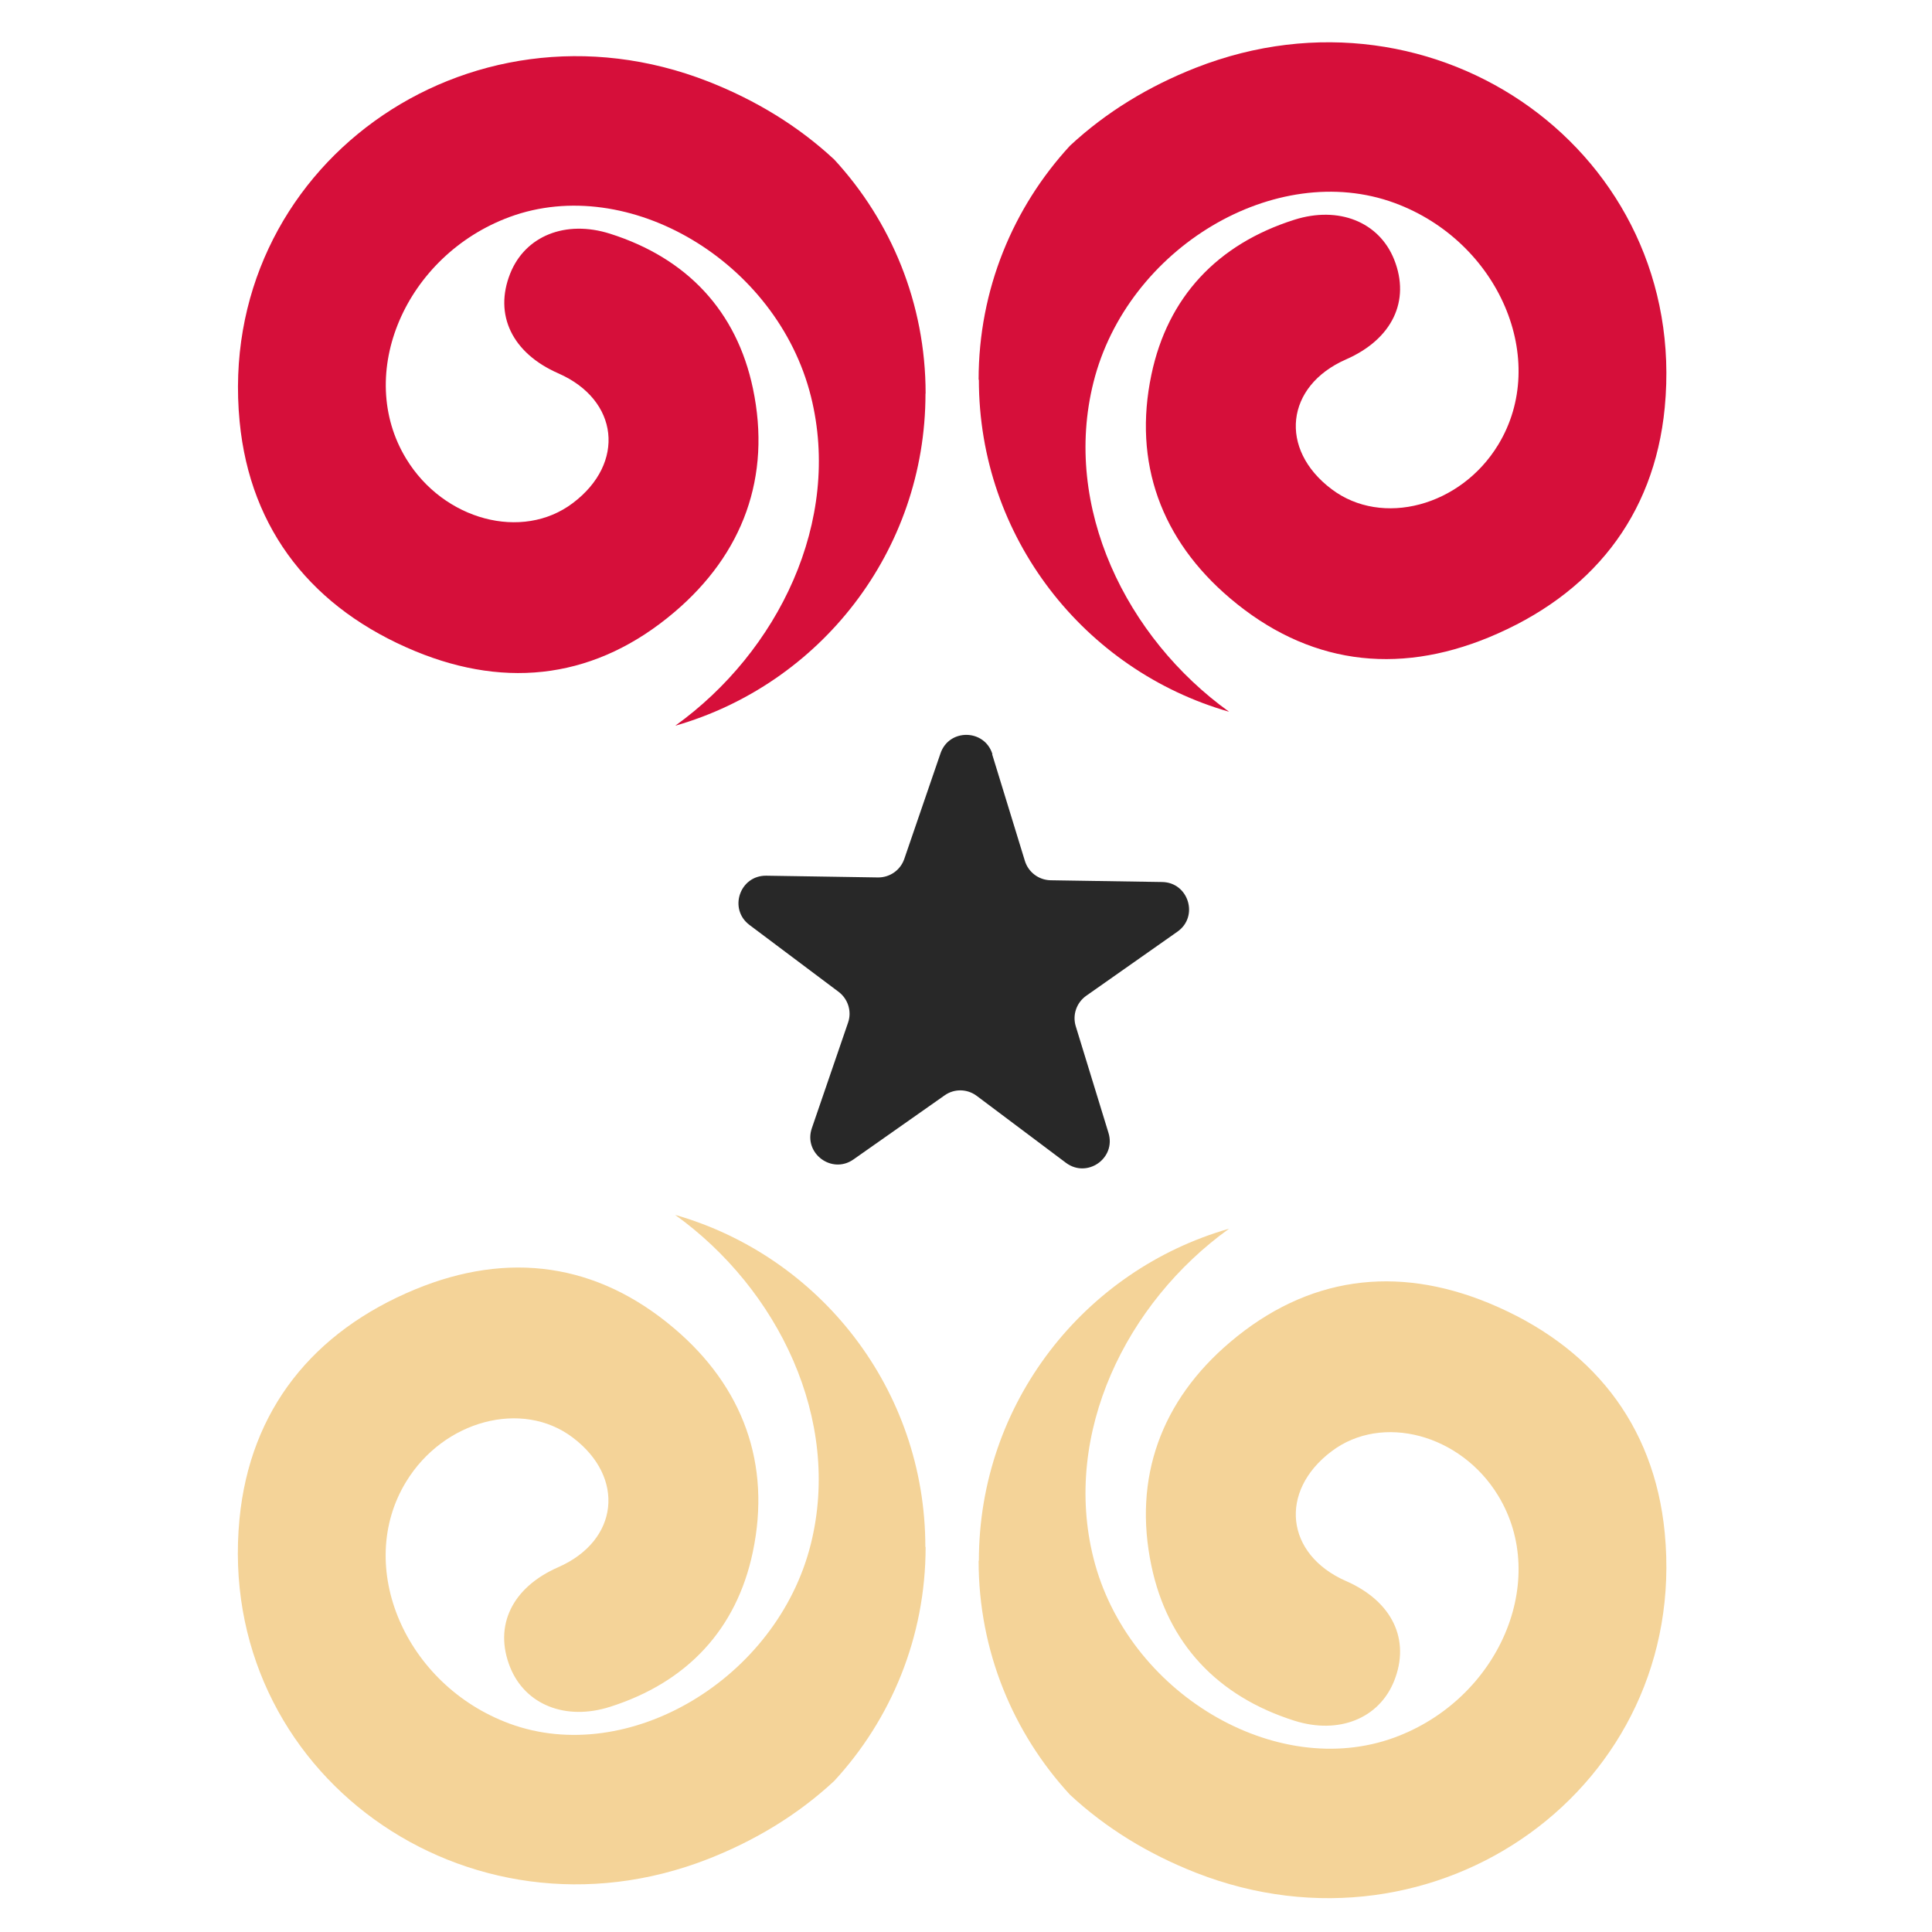
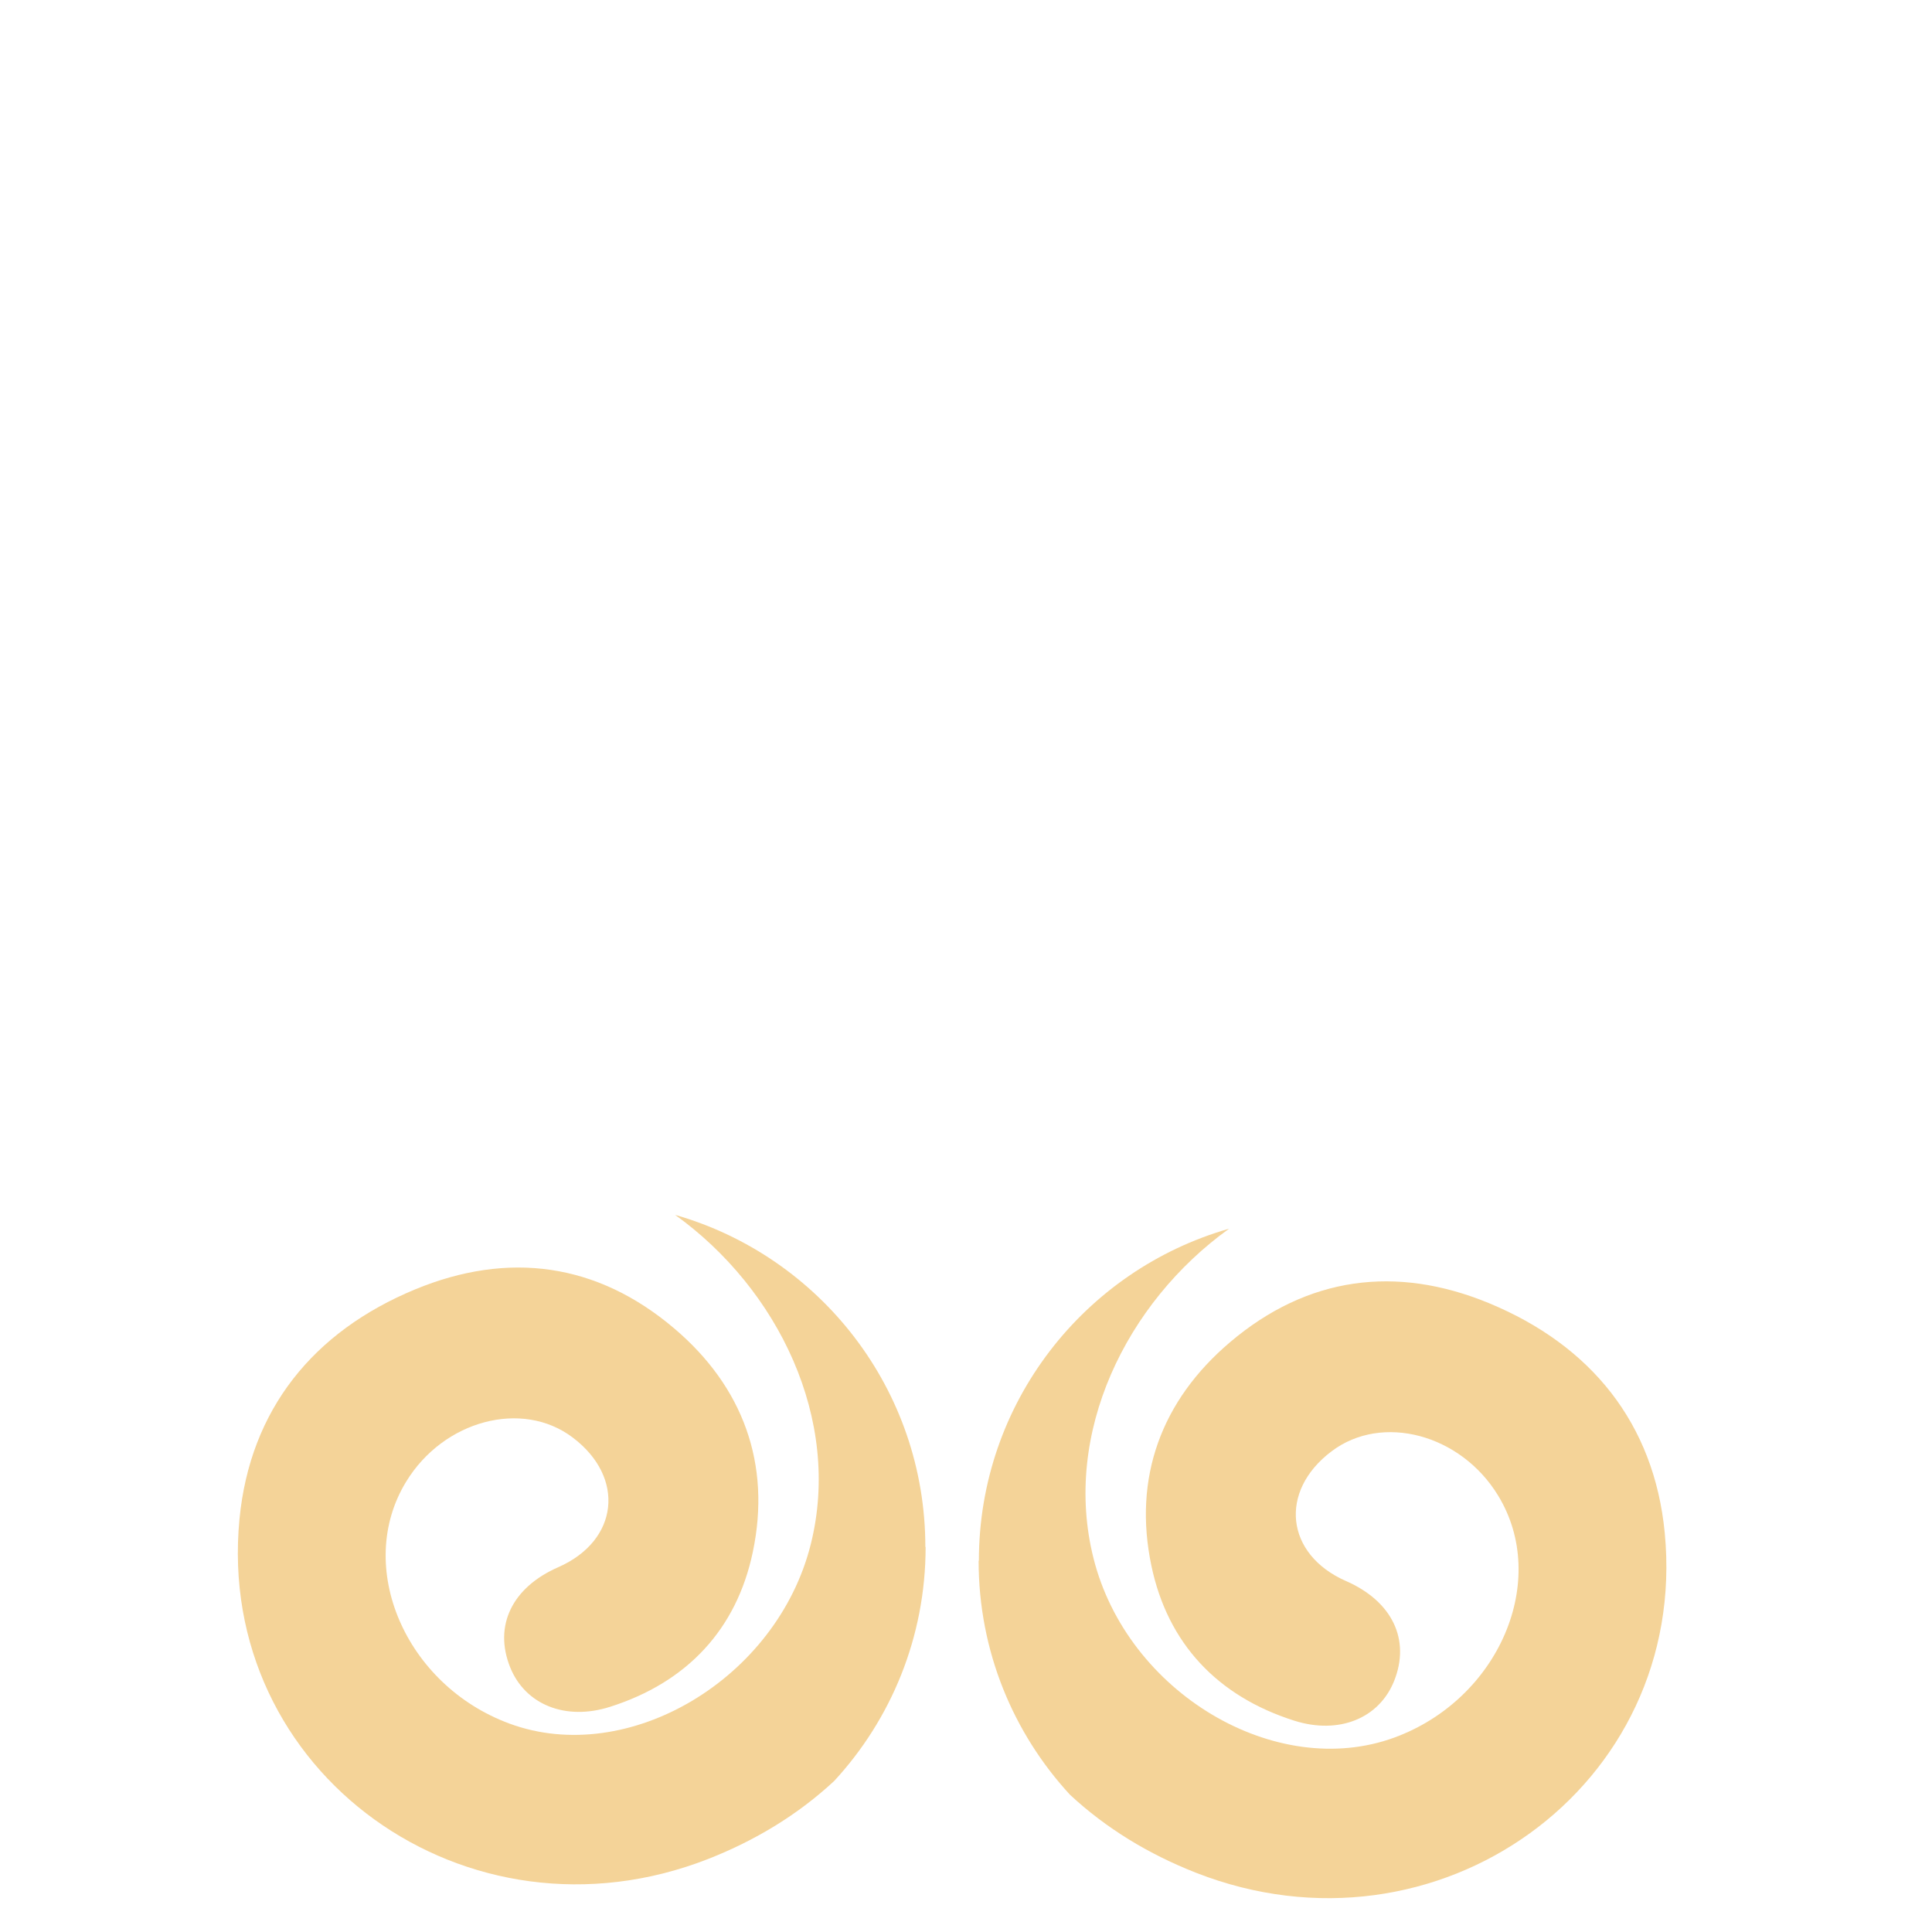
<svg xmlns="http://www.w3.org/2000/svg" id="Layer_1" viewBox="0 0 144 144">
  <defs>
    <style>
      .cls-1 {
        fill: #f4d398;
      }

      .cls-2 {
        fill: #282828;
      }

      .cls-3 {
        fill: #d60f3a;
      }
    </style>
  </defs>
-   <path class="cls-2" d="M73.95,56.22l2.44,7.95c.26.84,1.03,1.42,1.91,1.44l8.32.13c1.97.03,2.75,2.57,1.14,3.7l-6.8,4.78c-.72.51-1.04,1.42-.78,2.27l2.44,7.95c.58,1.89-1.59,3.41-3.17,2.23l-6.65-4.99c-.71-.53-1.67-.55-2.39-.04l-6.8,4.78c-1.61,1.13-3.74-.46-3.1-2.33l2.7-7.87c.29-.83,0-1.76-.7-2.29l-6.65-4.99c-1.58-1.19-.72-3.7,1.26-3.67l8.32.13c.88.01,1.67-.54,1.96-1.38l2.7-7.87c.64-1.87,3.29-1.82,3.87.06Z" />
  <g>
-     <path class="cls-3" d="M68.99,29.33c0-6.73-2.58-12.85-6.81-17.44-2.7-2.51-5.87-4.43-9.38-5.81C34.83-.96,16.04,12.54,17.86,31.42c.79,8.17,5.51,13.98,13.1,17.12,6.93,2.86,13.54,1.98,19.3-2.91,5.13-4.35,7.24-10.11,5.86-16.67-1.21-5.77-4.91-9.72-10.65-11.54-3.31-1.05-6.32.16-7.44,2.96-1.23,3.08.14,5.94,3.59,7.45,4.51,1.98,5.03,6.69,1.07,9.67-3.76,2.84-9.62,1.28-12.41-3.3-3.86-6.32-.07-15.16,7.71-18.03,8.86-3.26,19.94,3.34,22.45,13.37,2.33,9.29-2.44,19.04-10.11,24.55,10.77-3.08,18.65-12.99,18.65-24.75Z" />
-     <path class="cls-3" d="M72.94,28.3c0-6.73,2.58-12.85,6.81-17.44,2.7-2.51,5.87-4.43,9.38-5.81,17.98-7.05,36.77,6.45,34.95,25.33-.79,8.17-5.51,13.98-13.1,17.12-6.93,2.86-13.54,1.98-19.3-2.91-5.13-4.35-7.24-10.11-5.86-16.67,1.21-5.77,4.91-9.72,10.65-11.54,3.31-1.05,6.32.16,7.44,2.96,1.23,3.08-.14,5.94-3.59,7.45-4.51,1.98-5.03,6.69-1.07,9.67,3.76,2.84,9.62,1.28,12.41-3.3,3.86-6.32.07-15.16-7.71-18.03-8.86-3.26-19.94,3.34-22.45,13.37-2.33,9.29,2.44,19.04,10.11,24.55-10.77-3.08-18.65-12.99-18.65-24.75Z" />
-   </g>
+     </g>
  <g>
    <path class="cls-1" d="M68.99,115.3c0,6.73-2.58,12.85-6.81,17.44-2.7,2.51-5.87,4.43-9.38,5.81-17.98,7.05-36.77-6.45-34.95-25.33.79-8.17,5.51-13.98,13.1-17.12,6.93-2.86,13.54-1.98,19.3,2.91,5.13,4.35,7.24,10.11,5.86,16.67-1.21,5.77-4.91,9.72-10.65,11.54-3.31,1.05-6.32-.16-7.44-2.96-1.23-3.08.14-5.94,3.59-7.45,4.51-1.98,5.03-6.69,1.07-9.67-3.76-2.84-9.62-1.28-12.41,3.3-3.86,6.32-.07,15.16,7.71,18.03,8.86,3.26,19.94-3.34,22.45-13.37,2.33-9.29-2.44-19.04-10.11-24.55,10.77,3.08,18.65,12.99,18.65,24.75Z" />
    <path class="cls-1" d="M72.94,116.33c0,6.73,2.58,12.85,6.81,17.44,2.7,2.51,5.87,4.43,9.38,5.81,17.98,7.05,36.77-6.45,34.95-25.33-.79-8.17-5.51-13.98-13.1-17.12-6.93-2.86-13.54-1.98-19.3,2.91-5.13,4.35-7.24,10.11-5.86,16.67,1.21,5.77,4.91,9.72,10.65,11.54,3.31,1.05,6.32-.16,7.44-2.96,1.23-3.08-.14-5.94-3.59-7.45-4.51-1.98-5.03-6.69-1.07-9.67,3.76-2.84,9.62-1.28,12.41,3.3,3.86,6.32.07,15.16-7.71,18.03-8.86,3.26-19.94-3.34-22.45-13.37-2.33-9.29,2.44-19.04,10.11-24.55-10.77,3.08-18.65,12.99-18.65,24.75Z" />
  </g>
</svg>